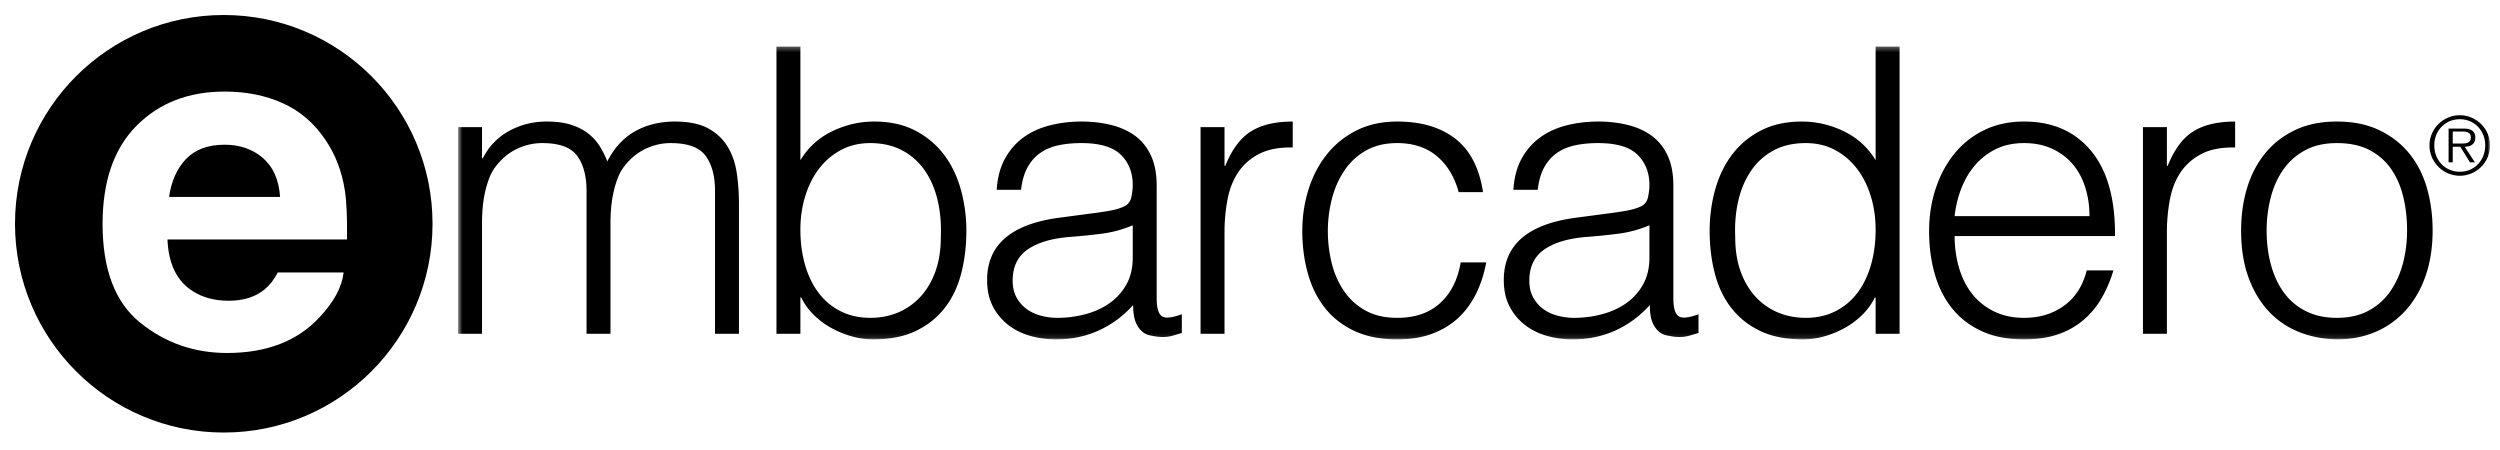
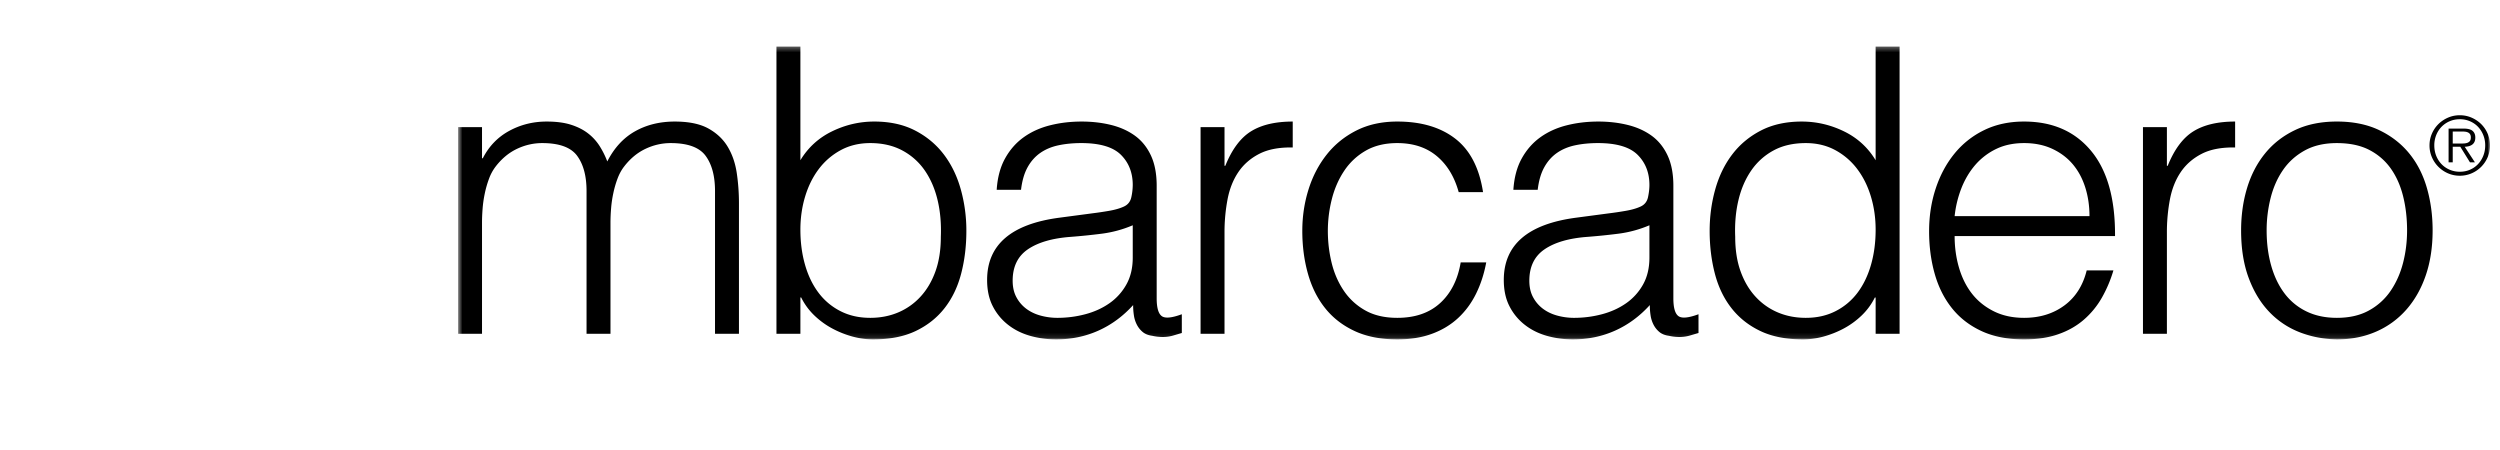
<svg xmlns="http://www.w3.org/2000/svg" width="500" height="90" fill="none">
  <mask id="a" width="407" height="59" x="91" y="9" maskUnits="userSpaceOnUse" style="mask-type:luminance">
    <path fill="#fff" d="M91.615 9.308H498v58.57H91.615V9.307Z" />
  </mask>
  <g mask="url(#a)">
    <path fill="#000" fill-rule="evenodd" d="M491.967 35.145c-.842 0-1.629-.16-2.363-.478a6.204 6.204 0 0 1-1.923-1.301 6.154 6.154 0 0 1-1.299-1.922 5.85 5.85 0 0 1-.48-2.364c0-.829.16-1.611.48-2.346a6.06 6.06 0 0 1 1.299-1.915 6.29 6.29 0 0 1 1.923-1.292 5.878 5.878 0 0 1 2.363-.478c.829 0 1.61.16 2.346.478a6.29 6.29 0 0 1 1.923 1.292 5.976 5.976 0 0 1 1.292 1.915c.313.735.472 1.517.472 2.346 0 .842-.159 1.629-.472 2.364a6.068 6.068 0 0 1-3.215 3.223 5.849 5.849 0 0 1-2.346.478Zm0-.798c.734 0 1.411-.135 2.034-.407a4.808 4.808 0 0 0 1.604-1.116 5.268 5.268 0 0 0 1.053-1.668c.255-.639.383-1.33.383-2.076a5.5 5.5 0 0 0-.383-2.058 5.17 5.17 0 0 0-1.053-1.66 4.892 4.892 0 0 0-1.604-1.108 5.035 5.035 0 0 0-2.034-.408c-.736 0-1.416.136-2.043.407a4.96 4.96 0 0 0-1.62 1.109 5.091 5.091 0 0 0-1.062 1.66 5.52 5.52 0 0 0-.382 2.058c0 .745.128 1.437.382 2.076.255.637.61 1.194 1.062 1.668.452.473.991.847 1.62 1.116a5.084 5.084 0 0 0 2.043.407Zm3.016-1.883h-.99l-1.931-3.112h-1.516v3.112h-.829v-6.75h2.952c.893 0 1.516.159 1.867.479.35.318.525.755.525 1.309 0 .328-.053.61-.158.846a1.422 1.422 0 0 1-.447.565c-.193.143-.417.25-.678.32-.261.07-.54.108-.838.12l2.043 3.111Zm-3.176-3.765h.765c.277 0 .536-.033.775-.097.239-.063.435-.18.591-.35.153-.171.23-.426.23-.767 0-.265-.051-.476-.152-.63a.992.992 0 0 0-.391-.351 1.697 1.697 0 0 0-.542-.16 4.813 4.813 0 0 0-.607-.04h-1.93V28.7h1.261Zm-24.436 39.178c-2.66-.054-5.146-.532-7.459-1.437a16.698 16.698 0 0 1-6.067-4.07c-1.727-1.806-3.098-4.068-4.108-6.782-1.011-2.711-1.516-5.877-1.516-9.495 0-3.031.398-5.866 1.196-8.499.799-2.633 1.995-4.934 3.592-6.902 1.595-1.967 3.59-3.523 5.984-4.668 2.394-1.143 5.186-1.715 8.378-1.715 3.244 0 6.065.572 8.458 1.715 2.395 1.145 4.39 2.687 5.985 4.627 1.597 1.943 2.779 4.244 3.551 6.904.771 2.66 1.158 5.507 1.158 8.538 0 3.299-.454 6.277-1.357 8.937-.906 2.661-2.194 4.947-3.869 6.862a17.06 17.06 0 0 1-6.067 4.43c-2.367 1.037-4.986 1.555-7.859 1.555Zm14.045-21.784c0-2.448-.267-4.734-.799-6.863-.532-2.126-1.356-3.976-2.473-5.544-1.118-1.57-2.553-2.807-4.31-3.713-1.755-.903-3.908-1.355-6.463-1.355-2.501 0-4.641.491-6.424 1.476-1.782.984-3.231 2.287-4.348 3.91-1.118 1.622-1.942 3.485-2.473 5.585a26.412 26.412 0 0 0-.798 6.504c0 2.552.305 4.906.917 7.061.611 2.155 1.504 4.004 2.674 5.546a12.004 12.004 0 0 0 4.389 3.592c1.754.85 3.774 1.276 6.063 1.276 2.501 0 4.64-.49 6.424-1.477a12.414 12.414 0 0 0 4.349-3.949c1.117-1.648 1.941-3.512 2.473-5.586.532-2.074.799-4.229.799-6.463ZM433.38 66.76h-4.787V25.425h4.787v7.74h.16c1.329-3.297 3.045-5.597 5.145-6.901 2.102-1.303 4.881-1.955 8.34-1.955v5.186c-2.713-.053-4.949.372-6.702 1.277-1.755.905-3.153 2.128-4.189 3.67-1.039 1.545-1.757 3.365-2.155 5.467a35.156 35.156 0 0 0-.599 6.583V66.76Zm-42.453-19.55c0 2.233.292 4.349.879 6.344.585 1.995 1.449 3.724 2.593 5.187 1.145 1.463 2.594 2.633 4.349 3.51 1.755.878 3.776 1.317 6.065 1.317 3.138 0 5.825-.824 8.058-2.473 2.235-1.65 3.725-3.99 4.47-7.022h5.345a25.957 25.957 0 0 1-2.313 5.466 16.89 16.89 0 0 1-3.591 4.389c-1.436 1.25-3.14 2.221-5.107 2.91-1.969.693-4.257 1.04-6.862 1.04-3.301 0-6.145-.558-8.539-1.677-2.393-1.116-4.363-2.645-5.904-4.59-1.544-1.938-2.688-4.227-3.431-6.86-.746-2.633-1.118-5.466-1.118-8.5 0-3.03.439-5.876 1.318-8.536.876-2.66 2.126-4.988 3.748-6.983a17.436 17.436 0 0 1 5.946-4.708c2.341-1.143 5-1.715 7.98-1.715 5.691 0 10.16 1.955 13.405 5.865 3.244 3.91 4.841 9.588 4.788 17.036h-32.079Zm26.971-3.99c0-2.02-.278-3.922-.836-5.704-.56-1.782-1.385-3.325-2.475-4.63-1.091-1.303-2.461-2.34-4.109-3.112-1.649-.77-3.537-1.157-5.665-1.157-2.129 0-4.003.4-5.626 1.198a12.966 12.966 0 0 0-4.15 3.19c-1.144 1.332-2.061 2.875-2.753 4.628a21.557 21.557 0 0 0-1.357 5.587h26.971Zm-42.77-33.912h4.789V66.76h-4.789V59.5h-.158a13.006 13.006 0 0 1-2.673 3.629 16.256 16.256 0 0 1-3.591 2.594 19.425 19.425 0 0 1-4.03 1.597c-1.384.37-2.74.557-4.07.557-3.351 0-6.197-.557-8.538-1.676-2.342-1.116-4.269-2.645-5.784-4.59-1.517-1.938-2.621-4.24-3.313-6.9-.691-2.66-1.038-5.506-1.038-8.538 0-2.873.373-5.638 1.119-8.298.744-2.66 1.875-4.988 3.392-6.983 1.515-1.996 3.43-3.591 5.743-4.788 2.315-1.197 5.041-1.794 8.179-1.794 2.926 0 5.733.65 8.419 1.954 2.687 1.304 4.801 3.231 6.344 5.784l-.001-22.74Zm0 36.625c0-2.34-.319-4.56-.957-6.662-.638-2.102-1.556-3.937-2.754-5.507a13.543 13.543 0 0 0-4.386-3.75c-1.73-.93-3.685-1.396-5.866-1.396-2.501 0-4.656.491-6.463 1.476a12.72 12.72 0 0 0-4.469 4.03c-1.17 1.703-2.022 3.683-2.553 5.945-.534 2.261-.746 4.695-.638 7.301 0 2.607.358 4.908 1.077 6.903.717 1.995 1.716 3.684 2.992 5.067a12.766 12.766 0 0 0 4.468 3.151c1.702.718 3.562 1.077 5.586 1.077 2.233 0 4.229-.45 5.985-1.357a12.579 12.579 0 0 0 4.388-3.71c1.17-1.568 2.061-3.43 2.674-5.585.612-2.155.916-4.481.916-6.983Zm-53.304-3.27a66.532 66.532 0 0 0 3.233-.48c1.25-.211 2.274-.504 3.073-.878.798-.37 1.288-.997 1.475-1.876.185-.878.28-1.687.28-2.433 0-2.446-.785-4.455-2.353-6.024-1.572-1.569-4.218-2.355-7.941-2.355-1.65 0-3.167.148-4.548.44-1.384.292-2.593.797-3.631 1.515-1.038.72-1.889 1.675-2.553 2.872-.667 1.198-1.105 2.703-1.318 4.51h-4.866c.159-2.447.716-4.535 1.676-6.265.957-1.728 2.193-3.137 3.711-4.228 1.515-1.09 3.27-1.888 5.265-2.394 1.995-.506 4.109-.757 6.344-.757 2.075 0 4.03.226 5.865.677 1.836.452 3.431 1.171 4.788 2.154 1.357.985 2.42 2.301 3.192 3.95.771 1.65 1.157 3.671 1.157 6.065v22.502c0 1.864.33 3.046.998 3.55.664.508 2.007.387 4.029-.36V66.6c-.374.109-.918.267-1.636.48a7.494 7.494 0 0 1-2.115.318 9.546 9.546 0 0 1-2.155-.238c-.798-.107-1.436-.36-1.914-.759a4.648 4.648 0 0 1-1.158-1.437 5.88 5.88 0 0 1-.597-1.835 13.182 13.182 0 0 1-.161-2.114c-2.023 2.233-4.337 3.937-6.943 5.107-2.607 1.169-5.425 1.755-8.457 1.755-1.81 0-3.552-.24-5.227-.717-1.675-.48-3.151-1.223-4.429-2.235a11.042 11.042 0 0 1-3.031-3.711c-.746-1.462-1.119-3.204-1.119-5.226 0-7.023 4.815-11.172 14.443-12.448l6.623-.878Zm8.061 2.392a23.414 23.414 0 0 1-6.145 1.677 124.08 124.08 0 0 1-6.224.638c-3.669.266-6.531 1.09-8.577 2.473-2.049 1.384-3.072 3.485-3.072 6.304 0 1.276.251 2.382.757 3.31a6.97 6.97 0 0 0 1.995 2.315c.825.612 1.781 1.065 2.873 1.357 1.079.291 2.193.44 3.311.44 1.915 0 3.776-.24 5.585-.72 1.809-.478 3.417-1.208 4.829-2.194a11.203 11.203 0 0 0 3.391-3.75c.85-1.516 1.277-3.312 1.277-5.385v-6.465Zm-38.144-6.623c-.852-3.085-2.313-5.491-4.389-7.22-2.074-1.729-4.708-2.595-7.898-2.595-2.448 0-4.55.507-6.305 1.516a12.771 12.771 0 0 0-4.308 4.03c-1.119 1.676-1.944 3.565-2.475 5.666a25.758 25.758 0 0 0-.797 6.344c0 2.182.252 4.31.757 6.383.505 2.075 1.317 3.939 2.433 5.586a12.53 12.53 0 0 0 4.31 3.95c1.755.986 3.883 1.476 6.385 1.476 3.562 0 6.422-.983 8.578-2.953 2.153-1.968 3.522-4.68 4.107-8.138h5.107c-.425 2.288-1.105 4.375-2.034 6.264-.932 1.888-2.128 3.51-3.59 4.866-1.464 1.357-3.205 2.408-5.226 3.153-2.022.745-4.337 1.117-6.942 1.117-3.3 0-6.145-.557-8.54-1.676-2.393-1.116-4.362-2.645-5.903-4.589-1.545-1.94-2.689-4.24-3.432-6.902-.747-2.66-1.118-5.505-1.118-8.537 0-2.873.412-5.626 1.237-8.26.823-2.632 2.034-4.958 3.631-6.98 1.595-2.023 3.577-3.631 5.944-4.829 2.368-1.197 5.095-1.794 8.181-1.794 4.787 0 8.656 1.143 11.609 3.43 2.953 2.288 4.801 5.852 5.546 10.692h-4.868ZM244.903 66.76h-4.789V25.425h4.789v7.74h.158c1.329-3.297 3.046-5.597 5.147-6.901 2.102-1.303 4.881-1.954 8.338-1.954v5.185c-2.713-.053-4.947.372-6.702 1.278-1.755.904-3.152 2.127-4.189 3.67-1.038 1.544-1.756 3.364-2.153 5.466a35.156 35.156 0 0 0-.599 6.583V66.76Zm-26.414-24.098a66.532 66.532 0 0 0 3.233-.479c1.248-.211 2.274-.504 3.071-.878.798-.37 1.288-.997 1.475-1.876a11.73 11.73 0 0 0 .281-2.433c0-2.446-.786-4.455-2.354-6.024-1.57-1.569-4.218-2.355-7.941-2.355-1.65 0-3.165.148-4.546.44-1.384.292-2.594.797-3.633 1.515-1.037.72-1.888 1.675-2.553 2.872-.666 1.198-1.105 2.703-1.316 4.51h-4.868c.159-2.447.718-4.535 1.676-6.265.957-1.728 2.193-3.137 3.711-4.228 1.515-1.09 3.27-1.888 5.266-2.394 1.994-.506 4.108-.757 6.344-.757 2.074 0 4.03.226 5.865.677 1.835.452 3.43 1.171 4.787 2.154 1.358.985 2.421 2.301 3.193 3.95.77 1.65 1.156 3.671 1.156 6.065v22.502c0 1.864.332 3.046.998 3.55.664.508 2.008.387 4.029-.36V66.6c-.372.109-.918.267-1.636.48a7.481 7.481 0 0 1-2.114.318 9.518 9.518 0 0 1-2.154-.238c-.799-.107-1.438-.36-1.915-.759a4.63 4.63 0 0 1-1.157-1.437 5.856 5.856 0 0 1-.598-1.835 13.07 13.07 0 0 1-.16-2.114c-2.022 2.233-4.337 3.937-6.943 5.107-2.607 1.169-5.427 1.755-8.459 1.755-1.808 0-3.551-.24-5.227-.717-1.673-.48-3.151-1.223-4.427-2.235a11.045 11.045 0 0 1-3.032-3.711c-.746-1.462-1.118-3.204-1.118-5.226 0-7.023 4.814-11.172 14.443-12.448l6.623-.878Zm8.06 2.393a23.425 23.425 0 0 1-6.145 1.677c-2.069.265-4.144.478-6.223.638-3.67.266-6.532 1.09-8.579 2.473-2.049 1.384-3.071 3.485-3.071 6.304 0 1.276.252 2.382.757 3.31a6.948 6.948 0 0 0 1.995 2.315c.825.612 1.781 1.065 2.872 1.357 1.08.291 2.193.439 3.311.44 1.916 0 3.778-.24 5.586-.72 1.808-.478 3.418-1.208 4.828-2.194a11.203 11.203 0 0 0 3.391-3.75c.851-1.516 1.278-3.312 1.278-5.385v-6.465Zm-66.47 21.705h-4.788V9.308h4.788v22.74c1.542-2.553 3.656-4.48 6.343-5.784 2.686-1.303 5.492-1.954 8.419-1.954 3.138 0 5.866.597 8.179 1.794 2.315 1.197 4.23 2.792 5.745 4.788 1.517 1.995 2.647 4.323 3.391 6.983a30.617 30.617 0 0 1 1.117 8.298c0 3.032-.346 5.878-1.037 8.537-.692 2.662-1.796 4.963-3.311 6.902-1.517 1.944-3.444 3.473-5.785 4.589-2.343 1.119-5.187 1.676-8.539 1.676-1.33 0-2.687-.187-4.069-.557a19.36 19.36 0 0 1-4.03-1.597 16.135 16.135 0 0 1-3.59-2.594 12.935 12.935 0 0 1-2.675-3.63h-.158v7.26Zm0-20.827c0 2.502.304 4.828.916 6.983.611 2.155 1.504 4.017 2.675 5.585a12.57 12.57 0 0 0 4.388 3.71c1.756.906 3.751 1.357 5.986 1.357 2.02 0 3.882-.36 5.585-1.077a12.797 12.797 0 0 0 4.469-3.151c1.276-1.383 2.274-3.072 2.992-5.067.717-1.995 1.076-4.296 1.076-6.903.107-2.605-.105-5.04-.637-7.301-.533-2.262-1.384-4.242-2.553-5.946a12.657 12.657 0 0 0-4.509-4.03c-1.836-.984-3.978-1.476-6.423-1.476-2.182 0-4.138.466-5.867 1.397a13.546 13.546 0 0 0-4.387 3.75c-1.198 1.57-2.115 3.405-2.754 5.507-.638 2.102-.957 4.322-.957 6.662ZM96.403 66.76h-4.788V25.425h4.788v6.225h.16c1.223-2.394 2.977-4.216 5.265-5.466 2.286-1.249 4.788-1.874 7.501-1.874 1.915 0 3.538.212 4.869.637 1.327.426 2.459.997 3.391 1.715a9.952 9.952 0 0 1 2.313 2.514 17.136 17.136 0 0 1 1.556 3.112c1.383-2.713 3.232-4.72 5.546-6.024 2.314-1.303 4.96-1.954 7.939-1.954 2.821 0 5.068.465 6.744 1.395 1.675.931 2.964 2.154 3.869 3.671.905 1.516 1.503 3.259 1.796 5.227.291 1.967.439 3.99.439 6.064V66.76h-4.788V38.193c0-2.979-.626-5.319-1.876-7.022-1.25-1.701-3.578-2.553-6.981-2.553-1.755 0-3.446.386-5.066 1.156-1.625.772-3.047 1.956-4.27 3.551-.533.692-.972 1.504-1.318 2.434a20.17 20.17 0 0 0-.836 2.913 23.146 23.146 0 0 0-.439 3.033 35.111 35.111 0 0 0-.121 2.793V66.76h-4.787V38.193c0-2.979-.626-5.319-1.875-7.022-1.25-1.701-3.579-2.553-6.983-2.553-1.755 0-3.444.386-5.066 1.156-1.623.772-3.046 1.956-4.27 3.551a9.224 9.224 0 0 0-1.316 2.434 20.304 20.304 0 0 0-.838 2.913 23.662 23.662 0 0 0-.439 3.033c-.08 1.01-.119 1.94-.119 2.793V66.76Z" clip-rule="evenodd" />
  </g>
-   <path fill="#000" d="M44.755 3c11.53 0 21.966 4.674 29.523 12.23 7.553 7.556 12.23 17.993 12.23 29.526 0 11.53-4.677 21.961-12.23 29.523-7.557 7.556-17.993 12.229-29.523 12.229-11.529 0-21.968-4.673-29.524-12.229C7.675 66.717 3.001 56.285 3 44.756c0-11.528 4.675-21.97 12.231-29.526C22.787 7.674 33.23 3 44.755 3Zm.18 15.313c-7.226 0-13.103 2.28-17.63 6.836-4.526 4.556-6.79 11.107-6.79 19.646 0 9.113 2.507 15.692 7.522 19.736 5.016 4.043 10.804 6.066 17.365 6.066 7.948 0 14.13-2.397 18.546-7.192 2.839-3.014 4.432-5.985 4.78-8.91H55.566c-.766 1.447-1.651 2.578-2.652 3.393-1.835 1.508-4.22 2.261-7.156 2.261-2.77 0-5.14-.617-7.108-1.854-3.236-1.99-4.955-5.457-5.155-10.403H69.4c.064-4.257-.077-7.519-.424-9.784-.6-3.866-1.909-7.262-3.927-10.191-2.241-3.322-5.082-5.753-8.52-7.293-3.439-1.541-7.303-2.311-11.593-2.311Zm.003 10.63c3.042 0 5.59.885 7.646 2.656 2.055 1.773 3.2 4.368 3.434 7.79H33.81c.47-3.209 1.613-5.753 3.434-7.63 1.822-1.877 4.386-2.817 7.694-2.817Z" />
</svg>